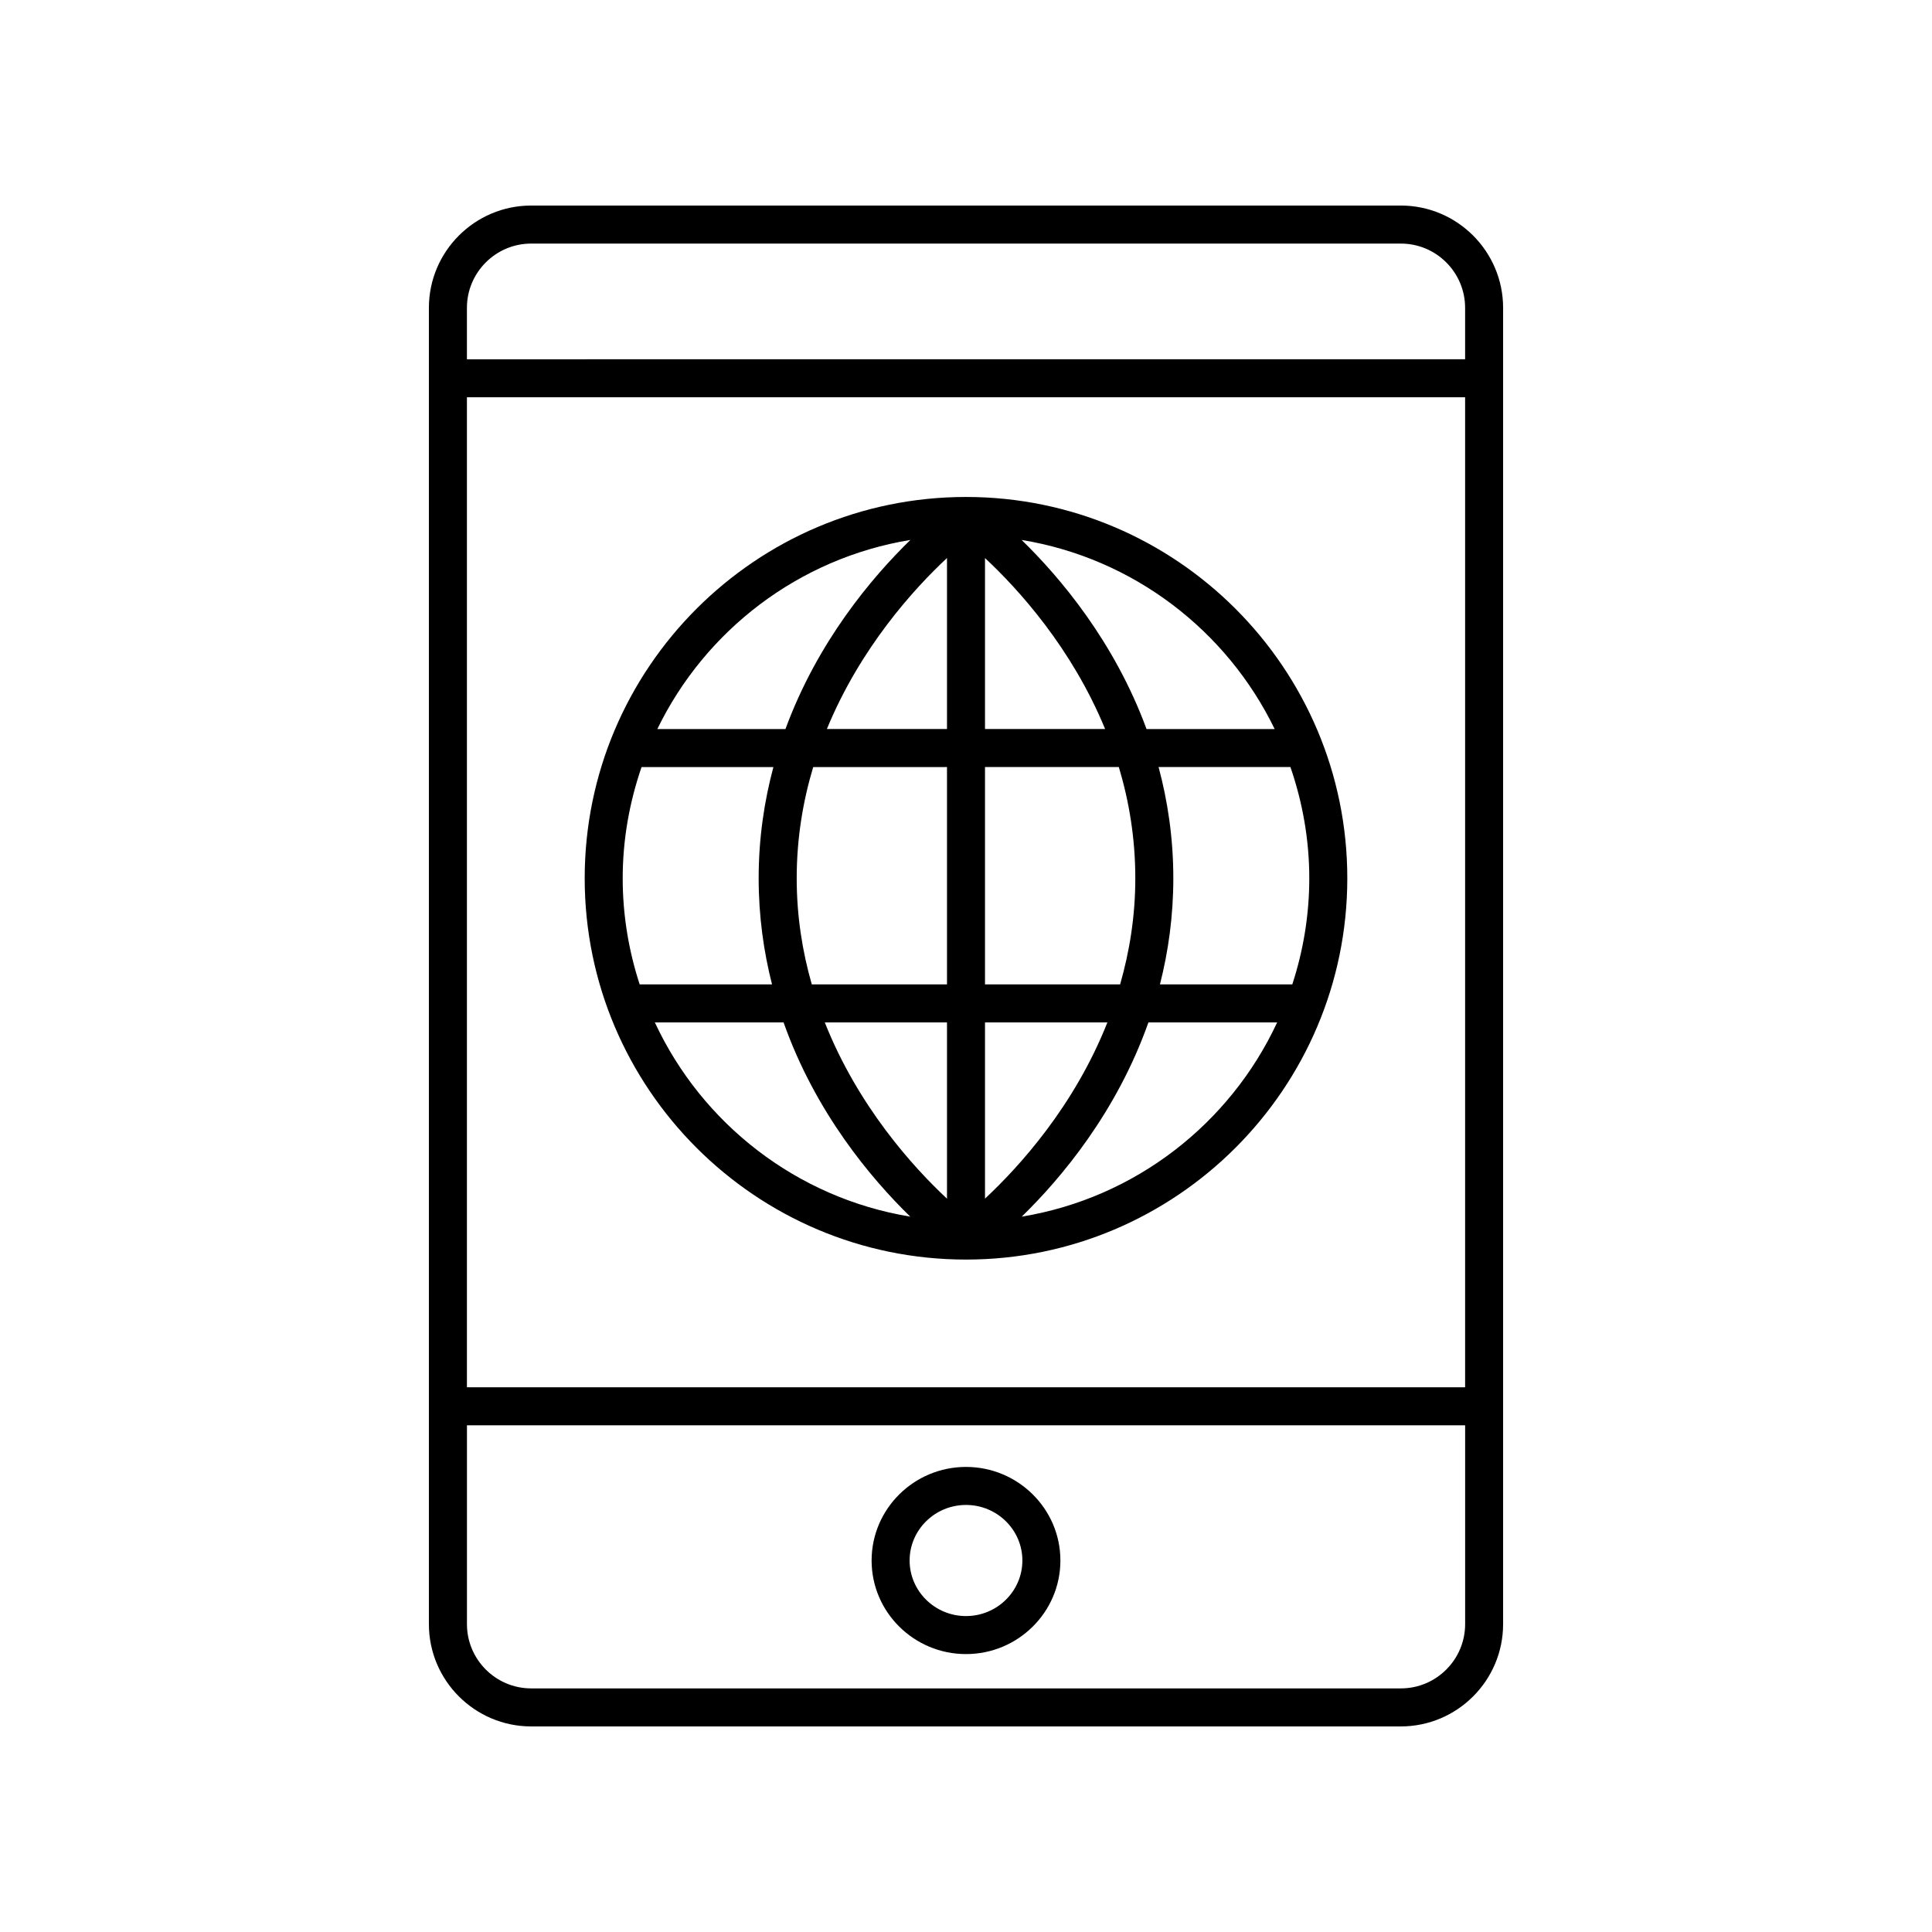
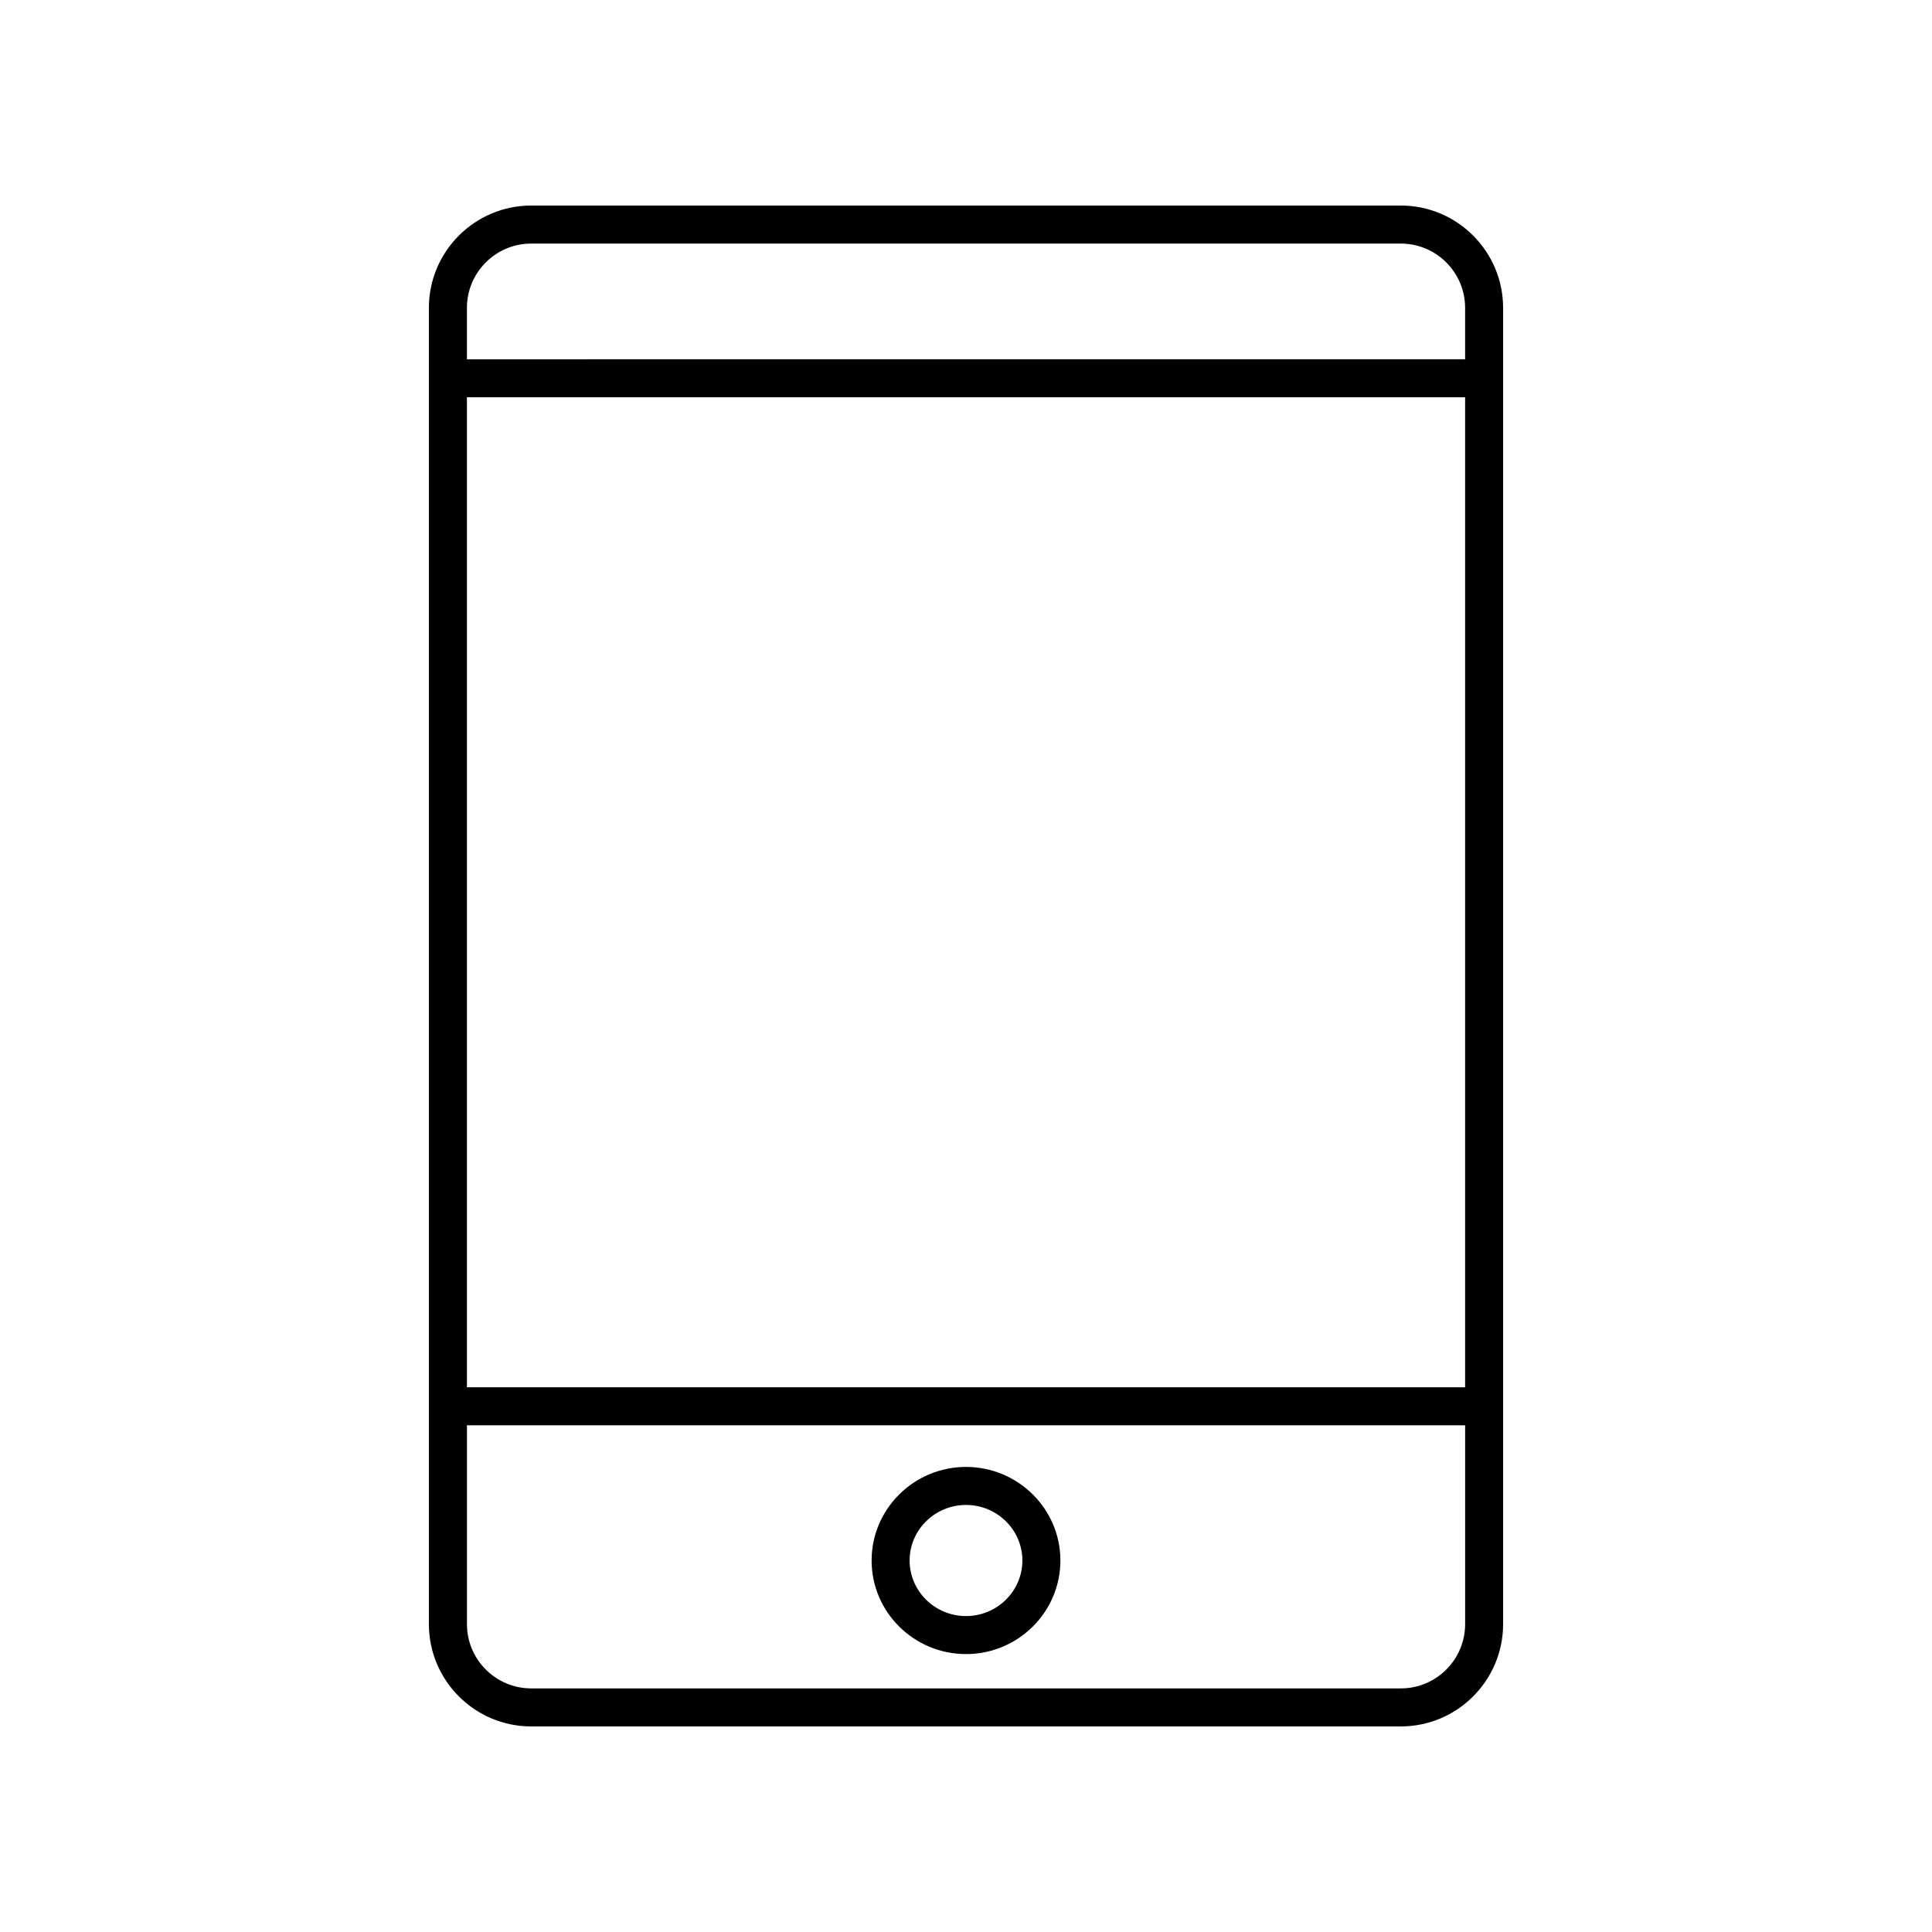
<svg xmlns="http://www.w3.org/2000/svg" fill="#000000" width="800px" height="800px" version="1.1" viewBox="144 144 512 512">
  <g>
    <path d="m284.77 601.52h230.46c14.945 0 27.109-12.164 27.109-27.109v-348.83c0-14.949-12.164-27.109-27.109-27.109h-230.46c-14.945 0-27.109 12.164-27.109 27.109v348.83c0 14.945 12.164 27.109 27.109 27.109zm247.5-89.879h-264.53v-262.36h264.53zm-17.031 79.801h-230.46c-9.391 0-17.031-7.641-17.031-17.031v-52.695h264.53v52.695c-0.004 9.391-7.644 17.031-17.035 17.031zm-230.46-382.89h230.46c9.391 0 17.031 7.641 17.031 17.031v13.625l-264.53 0.004v-13.625c0-9.395 7.641-17.035 17.031-17.035z" />
    <path d="m400 532.75c-13.793 0-25.016 11.125-25.016 24.801s11.223 24.797 25.016 24.797 25.016-11.125 25.016-24.801c0-13.672-11.223-24.797-25.016-24.797zm0 39.523c-8.238 0-14.941-6.606-14.941-14.723 0-8.117 6.703-14.723 14.941-14.723s14.941 6.606 14.941 14.723c-0.004 8.117-6.703 14.723-14.941 14.723z" />
-     <path d="m400 477.8c55.719 0 101.05-45.332 101.05-101.05s-45.332-101.05-101.05-101.05-101.05 45.332-101.05 101.05c-0.004 55.719 45.332 101.05 101.05 101.05zm90.973-101.05c0 9.816-1.609 19.258-4.5 28.121h-35.074c2.211-8.676 3.543-18.055 3.543-28.121 0-10.598-1.48-20.426-3.906-29.477h34.941c3.184 9.258 4.996 19.148 4.996 29.477zm-46.105 0c0 10.113-1.551 19.484-4.023 28.121l-35.809 0.004v-57.602h35.465c2.703 8.992 4.367 18.848 4.367 29.477zm-82.289 38.199h32.383v46.711c-9.031-8.43-23.594-24.516-32.383-46.711zm42.457 46.699v-46.699h32.434c-8.793 22.23-23.398 38.27-32.434 46.699zm0-124.45v-45.309c8.844 8.246 22.988 23.812 31.832 45.309zm-10.074-45.32v45.32h-31.832c8.84-21.48 22.988-37.07 31.832-45.32zm0 55.398v57.602h-35.828c-2.473-8.633-4-18.016-4-28.121 0-10.633 1.668-20.48 4.371-29.477zm-46.367 57.602h-35.074c-2.891-8.867-4.5-18.305-4.5-28.121 0-10.328 1.812-20.219 4.996-29.477h34.941c-2.426 9.051-3.906 18.879-3.906 29.477 0.004 10.066 1.332 19.445 3.543 28.121zm-31.051 10.074h34.113c8.426 23.828 23.148 41.312 33.566 51.469-30.09-4.949-55.203-24.656-67.68-51.469zm97.23 51.469c10.418-10.156 25.137-27.637 33.566-51.469h34.117c-12.477 26.812-37.594 46.52-67.684 51.469zm67.023-129.22h-33.957c-8.512-23.152-22.887-40.168-33.105-50.113 29.598 4.852 54.375 23.984 67.062 50.113zm-96.535-50.113c-10.219 9.949-24.598 26.961-33.105 50.113h-33.957c12.688-26.129 37.469-45.262 67.062-50.113z" />
  </g>
</svg>